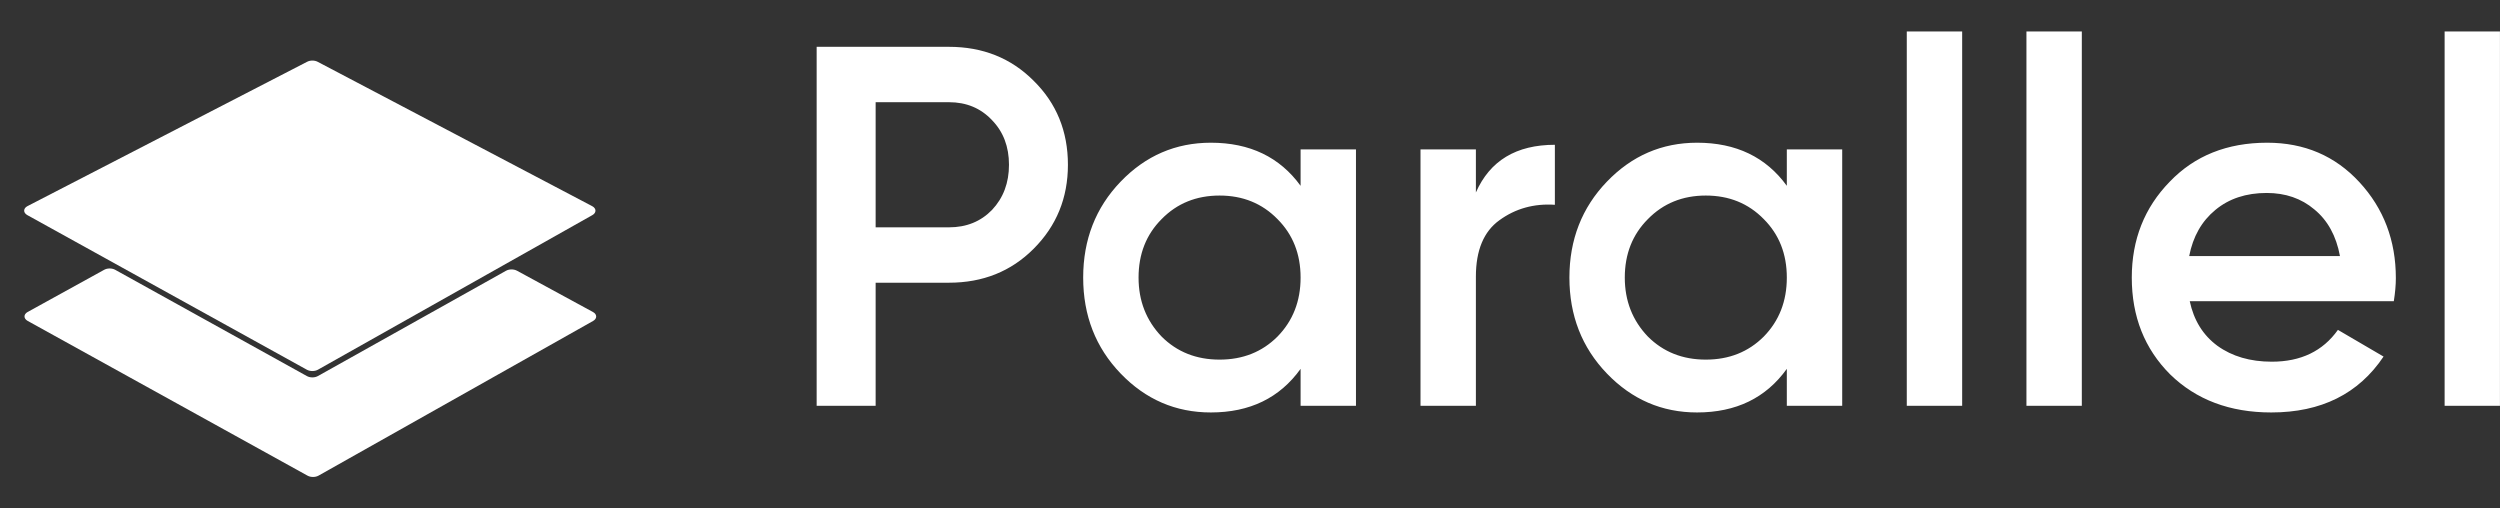
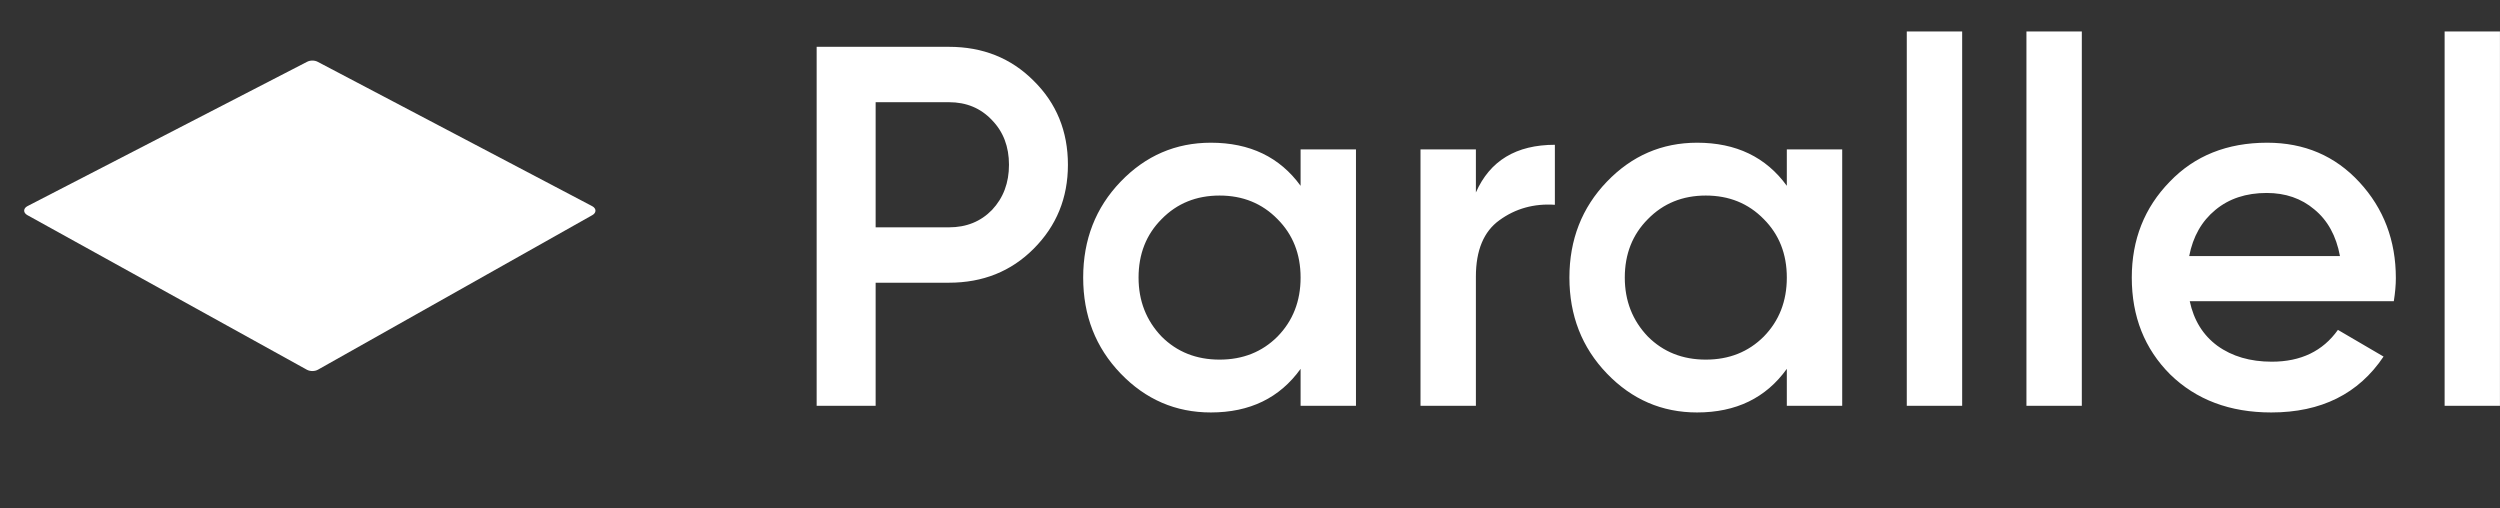
<svg xmlns="http://www.w3.org/2000/svg" width="59" height="12" viewBox="0 0 59 12" fill="none">
  <rect x="0" y="0" width="59" height="12" fill="#333333" stroke="none" />
  <path d="M19.273 1.105H22.396C23.194 1.105 23.86 1.371 24.392 1.904C24.933 2.436 25.203 3.098 25.203 3.889C25.203 4.671 24.933 5.333 24.392 5.873C23.86 6.406 23.194 6.672 22.396 6.672H20.665V9.577H19.273V1.105ZM20.665 5.365H22.396C22.807 5.365 23.146 5.228 23.412 4.954C23.678 4.671 23.812 4.316 23.812 3.889C23.812 3.461 23.678 3.11 23.412 2.836C23.146 2.553 22.807 2.412 22.396 2.412H20.665V5.365ZM30.694 4.385V3.526H32.001V9.577H30.694V8.705C30.202 9.391 29.496 9.734 28.576 9.734C27.745 9.734 27.035 9.427 26.446 8.814C25.857 8.201 25.563 7.447 25.563 6.551C25.563 5.656 25.857 4.901 26.446 4.288C27.035 3.675 27.745 3.368 28.576 3.368C29.496 3.368 30.202 3.707 30.694 4.385ZM27.414 7.943C27.777 8.306 28.233 8.487 28.782 8.487C29.33 8.487 29.786 8.306 30.149 7.943C30.512 7.572 30.694 7.108 30.694 6.551C30.694 5.994 30.512 5.535 30.149 5.171C29.786 4.8 29.33 4.615 28.782 4.615C28.233 4.615 27.777 4.8 27.414 5.171C27.051 5.535 26.87 5.994 26.87 6.551C26.87 7.1 27.051 7.564 27.414 7.943ZM34.831 3.526V4.542C35.162 3.792 35.783 3.417 36.695 3.417V4.833C36.203 4.8 35.767 4.921 35.388 5.196C35.017 5.462 34.831 5.906 34.831 6.527V9.577H33.524V3.526H34.831ZM42.169 4.385V3.526H43.476V9.577H42.169V8.705C41.677 9.391 40.971 9.734 40.051 9.734C39.221 9.734 38.511 9.427 37.922 8.814C37.333 8.201 37.038 7.447 37.038 6.551C37.038 5.656 37.333 4.901 37.922 4.288C38.511 3.675 39.221 3.368 40.051 3.368C40.971 3.368 41.677 3.707 42.169 4.385ZM38.89 7.943C39.253 8.306 39.709 8.487 40.257 8.487C40.806 8.487 41.262 8.306 41.625 7.943C41.988 7.572 42.169 7.108 42.169 6.551C42.169 5.994 41.988 5.535 41.625 5.171C41.262 4.8 40.806 4.615 40.257 4.615C39.709 4.615 39.253 4.8 38.89 5.171C38.527 5.535 38.345 5.994 38.345 6.551C38.345 7.1 38.527 7.564 38.89 7.943ZM46.307 9.577H45V0.742H46.307V9.577ZM49.131 9.577H47.824V0.742H49.131V9.577ZM56.494 7.108H51.678C51.774 7.56 51.992 7.911 52.331 8.161C52.678 8.411 53.106 8.536 53.614 8.536C54.3 8.536 54.82 8.286 55.175 7.785L56.252 8.415C55.663 9.294 54.78 9.734 53.602 9.734C52.626 9.734 51.831 9.435 51.218 8.838C50.612 8.233 50.31 7.471 50.31 6.551C50.31 5.656 50.608 4.901 51.206 4.288C51.794 3.675 52.561 3.368 53.505 3.368C54.384 3.368 55.111 3.679 55.683 4.3C56.256 4.921 56.542 5.676 56.542 6.563C56.542 6.725 56.526 6.906 56.494 7.108ZM51.665 6.043H55.223C55.135 5.567 54.933 5.2 54.618 4.942C54.312 4.683 53.937 4.554 53.493 4.554C53.009 4.554 52.605 4.687 52.283 4.954C51.96 5.22 51.754 5.583 51.665 6.043ZM58.999 9.577H57.693V0.742H58.999V9.577Z" fill="white" />
-   <path d="M0.652 7.573C0.554 7.518 0.553 7.417 0.652 7.363L2.459 6.367C2.534 6.325 2.643 6.326 2.718 6.367L7.242 8.875C7.317 8.917 7.427 8.917 7.502 8.875L11.942 6.39C12.017 6.348 12.125 6.348 12.201 6.389L13.995 7.364C14.094 7.418 14.095 7.519 13.998 7.574L7.517 11.225C7.442 11.267 7.333 11.267 7.257 11.225L0.652 7.573Z" fill="white" />
  <path d="M0.644 5.076C0.544 5.021 0.546 4.917 0.649 4.864L7.248 1.458C7.322 1.42 7.425 1.42 7.498 1.459L13.975 4.865C14.077 4.918 14.079 5.02 13.981 5.076L7.503 8.725C7.428 8.767 7.319 8.767 7.243 8.726L0.644 5.076Z" fill="white" />
</svg>